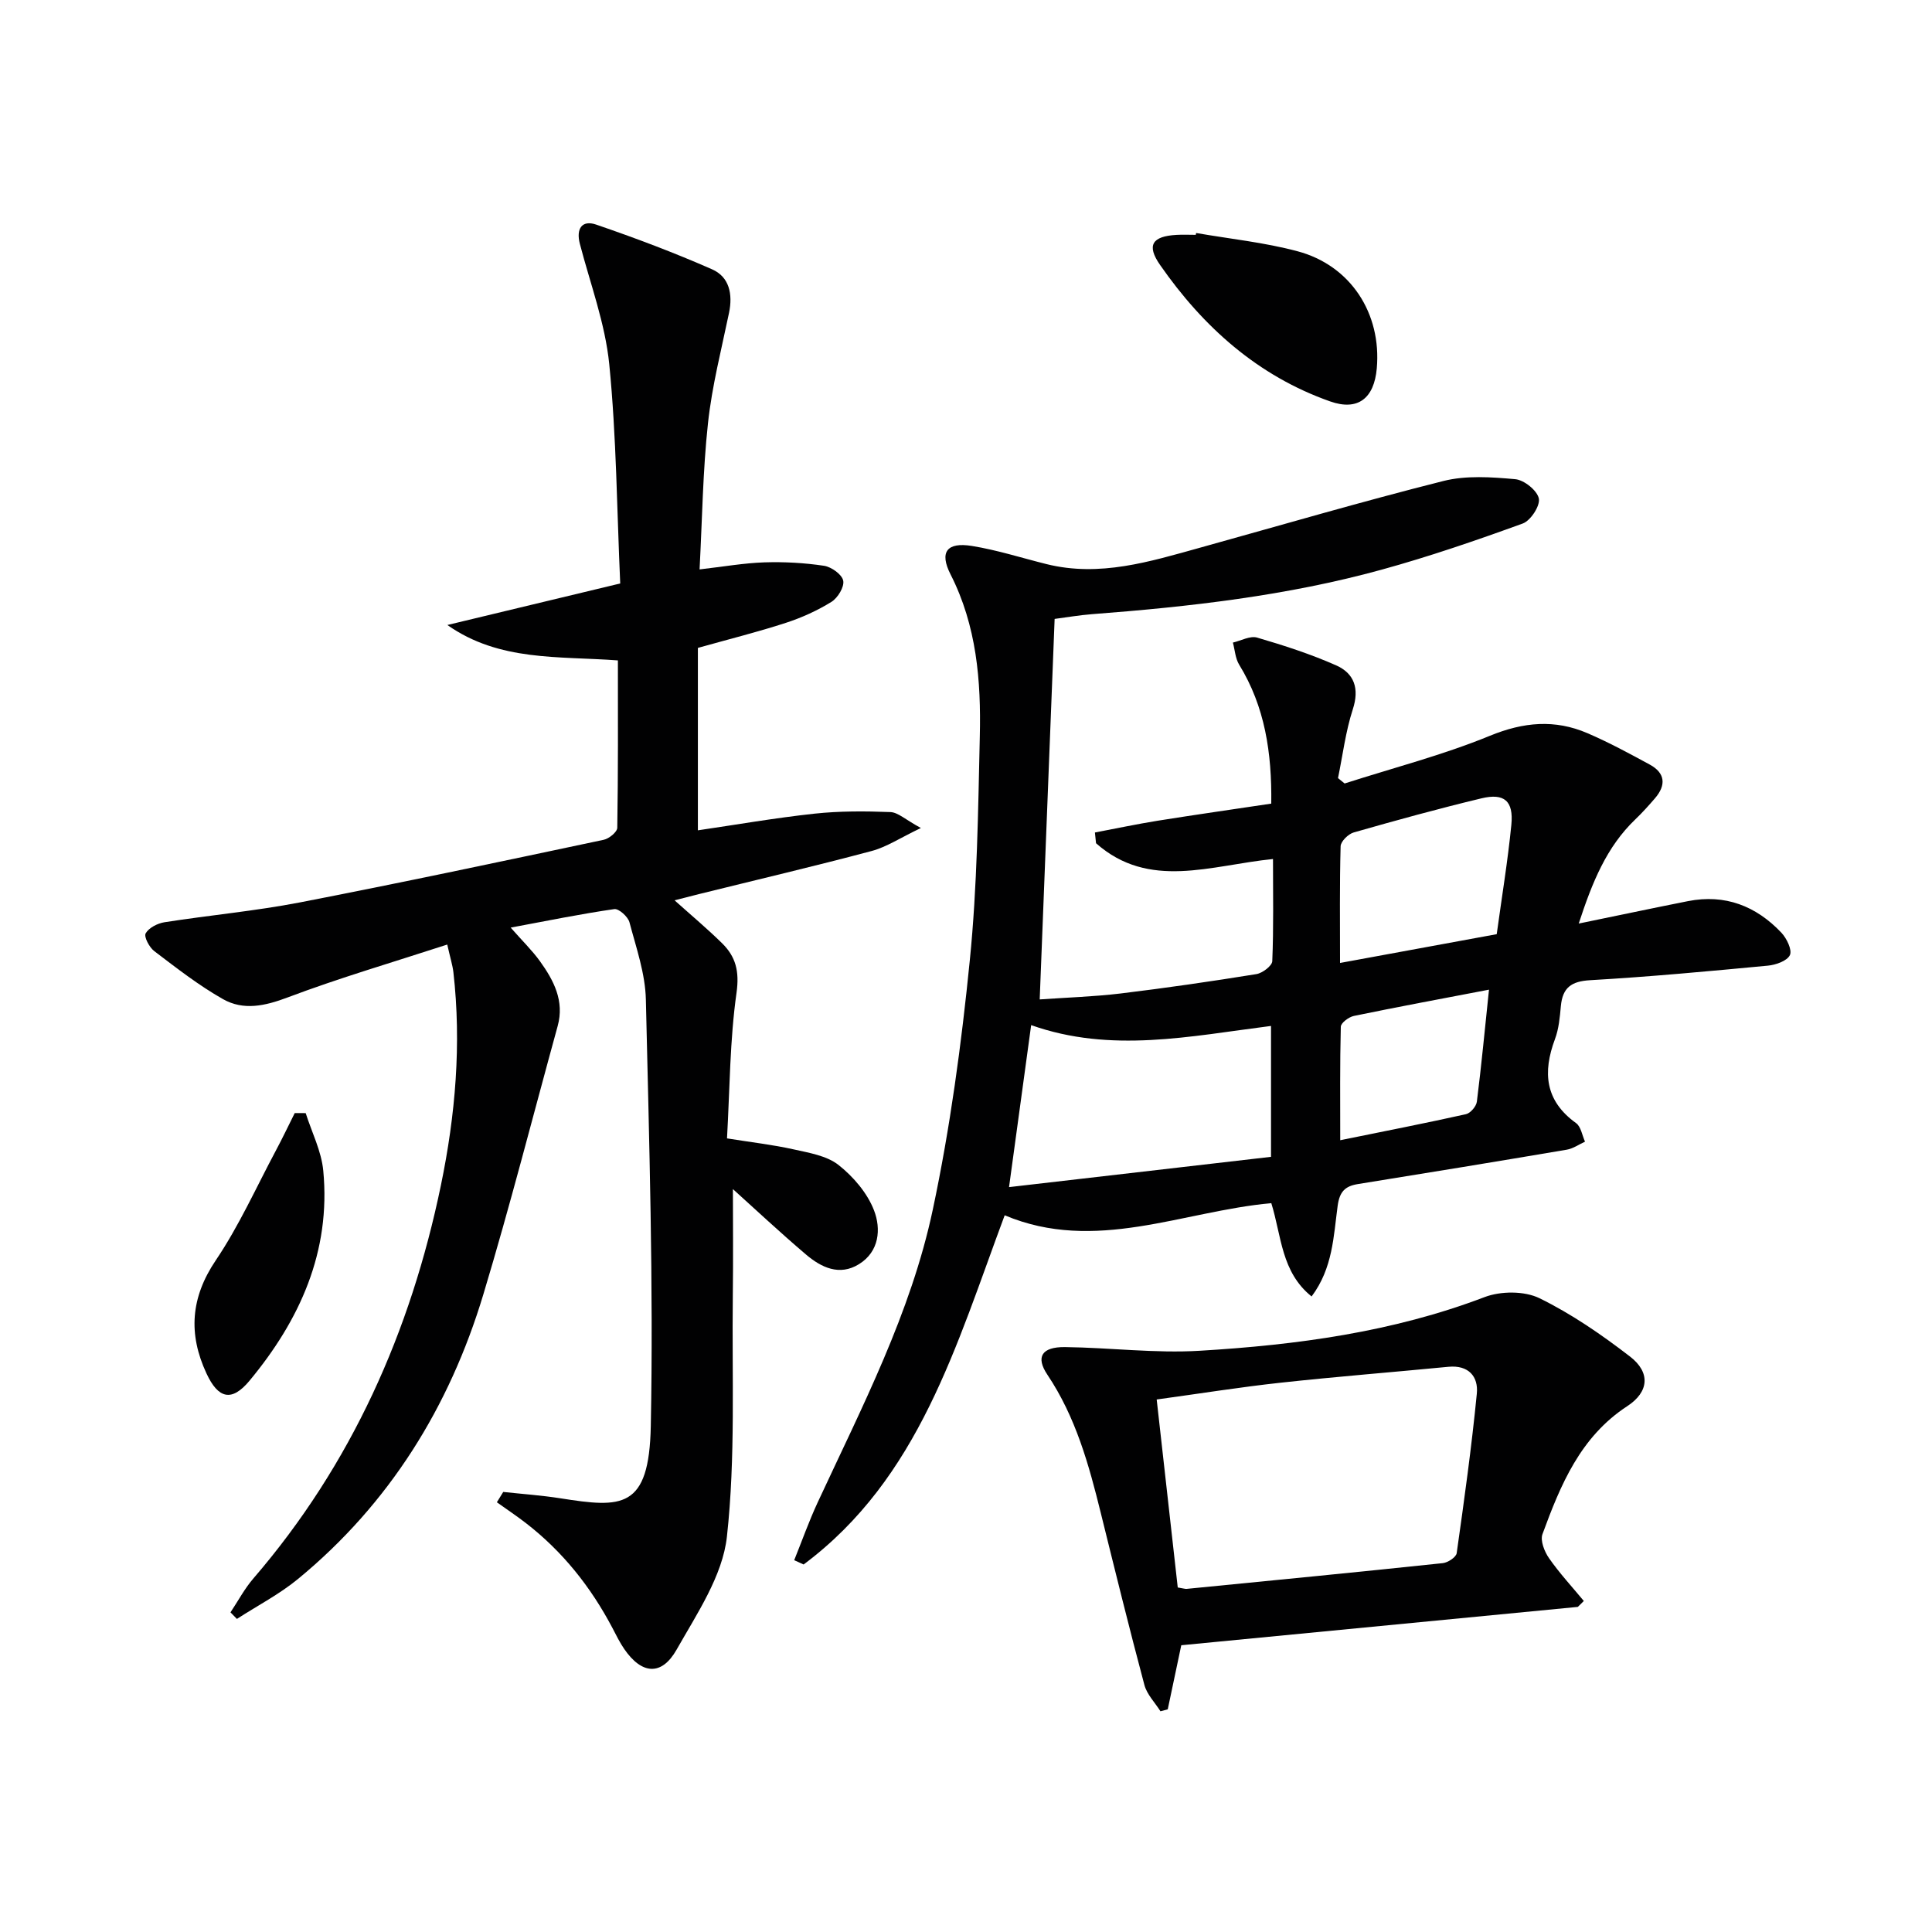
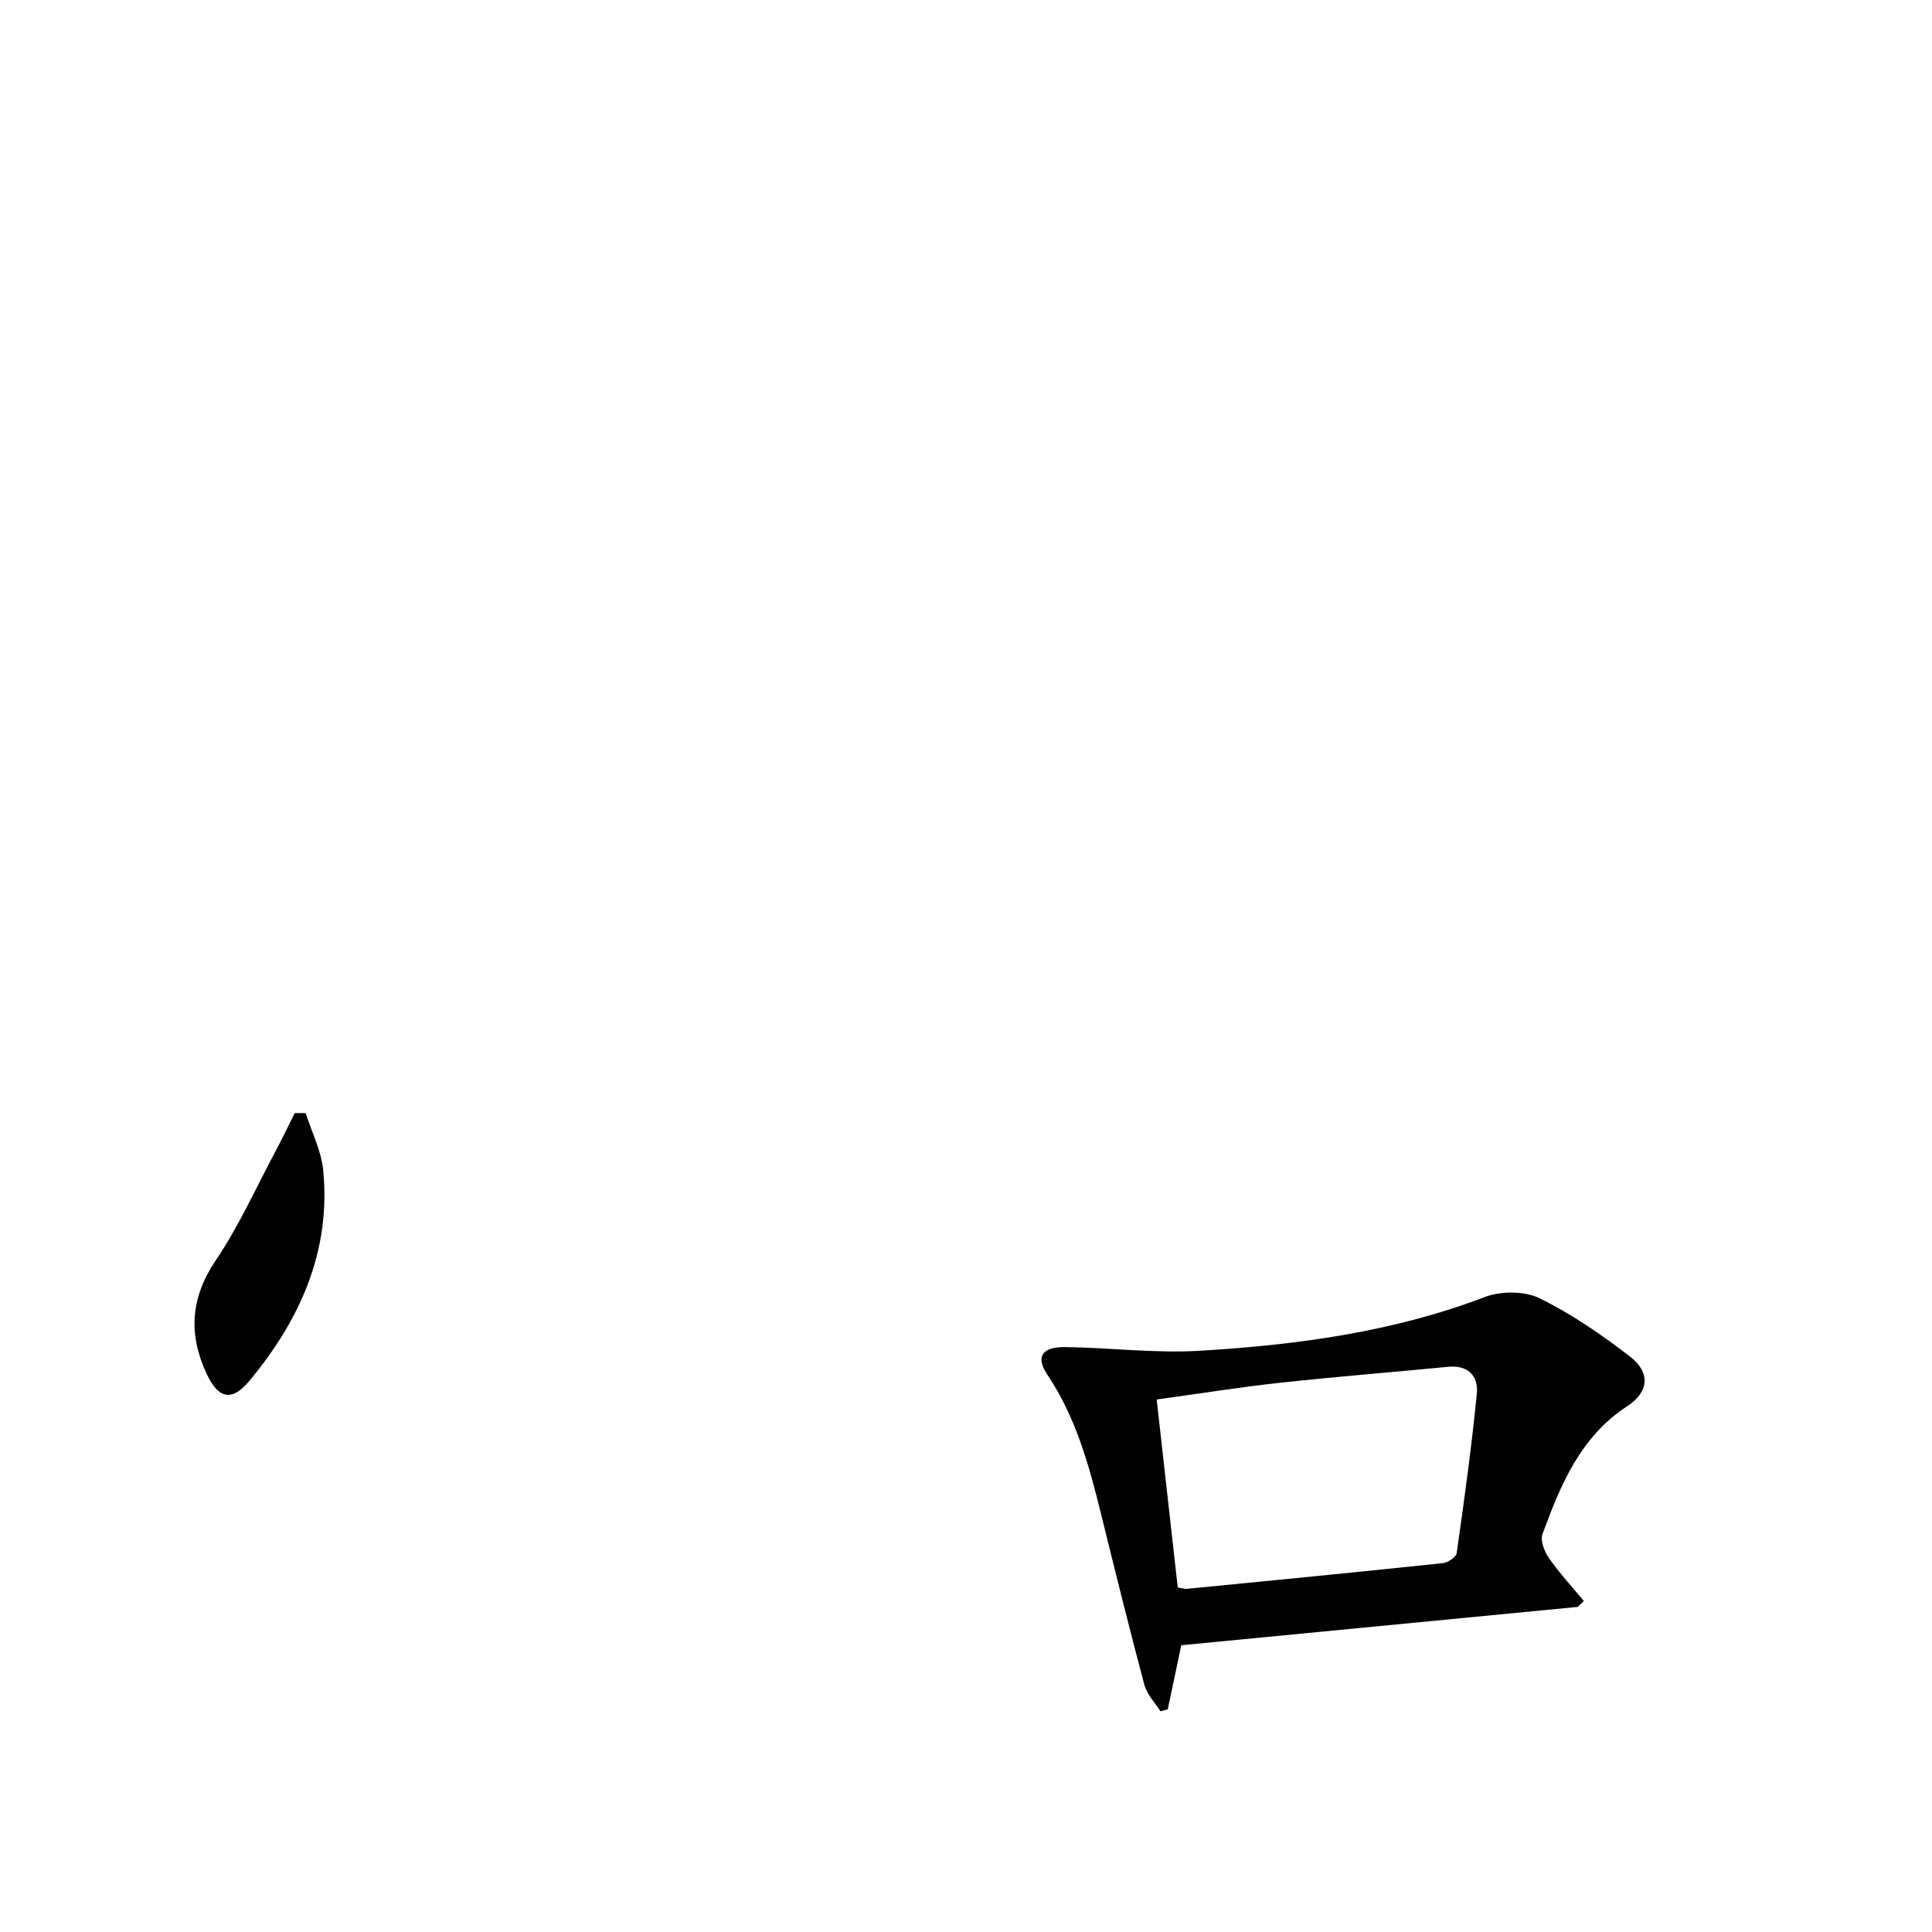
<svg xmlns="http://www.w3.org/2000/svg" enable-background="new 0 0 400 400" viewBox="0 0 400 400">
  <g fill="#010102">
-     <path d="m105.73 192.05c2.41 2.74 4.44 4.71 6.07 6.97 2.85 3.97 5.09 8.22 3.66 13.41-5.1 18.54-9.85 37.19-15.4 55.6-7.02 23.27-19.43 43.29-38.35 58.87-3.87 3.18-8.42 5.54-12.66 8.28-.44-.45-.88-.91-1.33-1.36 1.57-2.35 2.91-4.9 4.75-7.03 20.34-23.62 32.55-51.14 38.82-81.41 3-14.52 4.27-29.25 2.58-44.1-.17-1.45-.63-2.87-1.27-5.72-11.3 3.68-22.35 6.91-33.08 10.96-4.69 1.77-9.12 2.73-13.35.34-5.02-2.84-9.62-6.44-14.23-9.94-1.03-.78-2.18-2.98-1.78-3.68.65-1.15 2.45-2.07 3.89-2.3 9.34-1.46 18.8-2.32 28.07-4.11 21.01-4.07 41.94-8.53 62.87-12.96 1.1-.23 2.79-1.61 2.81-2.48.19-11.45.13-22.91.13-34.66-12.25-.92-24.53.26-35.31-7.33 11.67-2.8 23.33-5.6 35.79-8.6-.69-15.24-.78-30.38-2.27-45.39-.84-8.43-3.93-16.65-6.09-24.94-.81-3.11.43-4.98 3.38-3.97 8.11 2.78 16.16 5.81 24 9.26 3.57 1.57 4.31 5.13 3.51 9-1.58 7.6-3.53 15.17-4.36 22.86-1.07 9.87-1.19 19.84-1.74 30.27 4.97-.57 9.19-1.32 13.43-1.46 4.11-.13 8.28.1 12.34.71 1.52.23 3.71 1.79 3.97 3.08s-1.13 3.58-2.44 4.39c-2.92 1.81-6.15 3.27-9.43 4.34-5.66 1.85-11.45 3.29-18.22 5.19v37.77c7.78-1.14 15.92-2.56 24.13-3.45 5.2-.56 10.49-.53 15.72-.33 1.59.06 3.12 1.57 6.32 3.3-4.26 2.03-7.1 3.94-10.23 4.77-11.85 3.16-23.8 5.96-35.71 8.91-1.56.39-3.12.8-5.06 1.29 3.49 3.13 6.78 5.88 9.83 8.88 2.85 2.8 3.62 5.82 3 10.26-1.39 9.83-1.39 19.85-1.97 30.15 5.05.81 9.46 1.31 13.77 2.27 3.22.72 6.87 1.31 9.31 3.23 3.07 2.42 5.98 5.82 7.36 9.41 1.47 3.81 1.12 8.52-3.13 11.14-4.03 2.49-7.79.68-10.94-1.99-5.44-4.62-10.66-9.52-15.15-13.56 0 6.21.08 14.18-.02 22.14-.2 16.63.59 33.37-1.22 49.82-.89 8.1-6.2 15.94-10.41 23.38-3.13 5.53-7.24 5.13-10.84-.11-.94-1.36-1.67-2.87-2.44-4.34-4.48-8.51-10.34-15.89-17.98-21.78-1.93-1.49-3.97-2.85-5.96-4.27.44-.71.88-1.42 1.32-2.14 3.95.43 7.93.7 11.85 1.32 12.65 1.98 18.37 2.37 18.7-14.99.57-29.4-.34-58.84-1.02-88.26-.12-5.37-2-10.74-3.4-16.02-.31-1.15-2.21-2.86-3.14-2.72-6.99 1.01-13.9 2.42-21.45 3.83z" />
-     <path d="m208.01 251.61c-10.03 26.88-17.69 54.44-41.63 72.3-.65-.3-1.3-.6-1.95-.89 1.61-3.99 3.05-8.06 4.86-11.96 9.16-19.73 19.29-39.2 23.83-60.6 3.61-17 5.94-34.35 7.67-51.66 1.54-15.36 1.71-30.88 2.07-46.35.27-11.51-.65-22.88-6.05-33.51-2.37-4.65-.77-6.74 4.4-5.91 5.22.84 10.31 2.48 15.45 3.76 11.02 2.74 21.4-.51 31.81-3.4 16.78-4.66 33.5-9.56 50.39-13.81 4.7-1.18 9.93-.81 14.85-.37 1.84.16 4.55 2.34 4.89 4 .31 1.5-1.7 4.59-3.34 5.18-9.63 3.5-19.35 6.84-29.23 9.56-19.61 5.4-39.74 7.67-59.97 9.21-2.6.2-5.17.65-7.71.98-1.03 26.25-2.05 52.14-3.09 78.78 5.66-.4 11.23-.57 16.74-1.23 9.4-1.14 18.77-2.5 28.11-4.01 1.26-.2 3.26-1.71 3.3-2.68.29-6.93.15-13.88.15-21.15-12.87 1.29-25.66 6.46-36.64-3.27-.08-.74-.16-1.48-.23-2.22 4.32-.82 8.62-1.73 12.95-2.43 7.83-1.25 15.69-2.37 23.56-3.55.14-10.57-1.32-20.09-6.64-28.76-.8-1.3-.89-3.04-1.3-4.58 1.68-.39 3.57-1.46 5.02-1.03 5.54 1.62 11.07 3.41 16.34 5.74 3.76 1.66 4.87 4.8 3.46 9.12-1.49 4.59-2.08 9.48-3.06 14.23.46.37.91.74 1.37 1.11 10.06-3.23 20.35-5.88 30.09-9.88 6.98-2.86 13.45-3.43 20.19-.53 4.42 1.9 8.67 4.2 12.9 6.5 3.23 1.76 3.4 4.27 1.08 6.97-1.3 1.51-2.64 3-4.08 4.38-5.95 5.7-8.9 12.97-11.71 21.56 8.1-1.66 15.35-3.2 22.62-4.64 7.67-1.51 14.1 1 19.34 6.54 1.1 1.17 2.26 3.57 1.76 4.63-.57 1.21-2.93 2.04-4.58 2.19-12.24 1.16-24.49 2.3-36.77 3.01-3.93.22-5.71 1.56-6.07 5.35-.21 2.31-.42 4.71-1.22 6.84-2.57 6.89-2.07 12.77 4.37 17.4 1.01.73 1.26 2.53 1.85 3.84-1.26.57-2.46 1.44-3.78 1.66-14.4 2.44-28.82 4.8-43.25 7.12-2.66.43-3.78 1.58-4.18 4.48-.86 6.3-.99 12.92-5.4 18.79-6.3-5.07-6.21-12.48-8.34-19.32-18.41 1.67-36.46 10.41-55.2 2.51zm.9-5.83c18.74-2.17 36.59-4.23 54.24-6.27 0-9.67 0-18.21 0-27.1-16.79 2.13-33.12 5.69-49.66-.17-1.54 11.29-2.94 21.6-4.58 33.54zm100.97-52.37c1.03-7.55 2.28-15.08 3.03-22.65.48-4.93-1.46-6.61-6.2-5.47-8.87 2.13-17.67 4.55-26.44 7.06-1.12.32-2.68 1.85-2.71 2.86-.22 7.95-.12 15.91-.12 24.16 10.96-2.02 21.35-3.93 32.44-5.96zm-1.6 11.49c-9.86 1.89-18.94 3.57-27.98 5.44-1.05.22-2.68 1.44-2.7 2.23-.2 7.7-.12 15.41-.12 23.5 9.23-1.88 17.65-3.52 26.03-5.39.93-.21 2.14-1.62 2.26-2.6.93-7.39 1.63-14.79 2.51-23.18z" />
    <path d="m326.67 332.69c-27.42 2.65-54.83 5.3-82.1 7.94-.98 4.66-1.89 8.97-2.8 13.27-.5.13-1.01.27-1.51.4-1.13-1.8-2.79-3.46-3.32-5.43-3.16-11.83-6.09-23.72-9.03-35.61-2.47-10.02-5.2-19.9-11.06-28.64-2.46-3.67-1.19-5.77 3.65-5.72 9.31.11 18.66 1.32 27.91.76 20.07-1.2 39.93-3.86 58.96-11.11 3.34-1.27 8.23-1.3 11.36.23 6.64 3.25 12.87 7.55 18.75 12.08 4.26 3.28 3.94 7.32-.56 10.26-9.74 6.36-13.83 16.32-17.57 26.51-.49 1.34.41 3.62 1.36 4.98 2.17 3.11 4.77 5.92 7.2 8.85-.41.43-.83.83-1.24 1.23zm-82.83-4.02c1.21.2 1.54.32 1.85.29 17.68-1.74 35.36-3.46 53.03-5.33 1.05-.11 2.75-1.23 2.87-2.06 1.56-10.99 3.09-21.99 4.17-33.03.35-3.53-1.7-5.96-5.88-5.56-11.56 1.12-23.15 2.03-34.7 3.29-8.38.91-16.72 2.25-25.7 3.48 1.48 13.17 2.91 26 4.36 38.92z" />
-     <path d="m247.65 48.24c7.01 1.22 14.15 1.95 20.99 3.78 11.01 2.94 17.41 12.88 16.41 24.24-.55 6.23-3.92 8.88-9.68 6.84-14.97-5.28-26.26-15.41-35.18-28.23-2.88-4.13-1.63-5.95 3.39-6.24 1.33-.08 2.66-.01 3.99-.01.02-.13.05-.25.08-.38z" />
    <path d="m63.29 230.46c1.26 3.97 3.26 7.87 3.64 11.93 1.59 16.73-4.85 30.92-15.27 43.47-3.68 4.43-6.47 3.76-8.92-1.52-3.78-8.14-3.29-15.68 1.95-23.43 4.79-7.1 8.34-15.04 12.39-22.63 1.38-2.58 2.63-5.21 3.94-7.83.76 0 1.51 0 2.27.01z" />
  </g>
</svg>